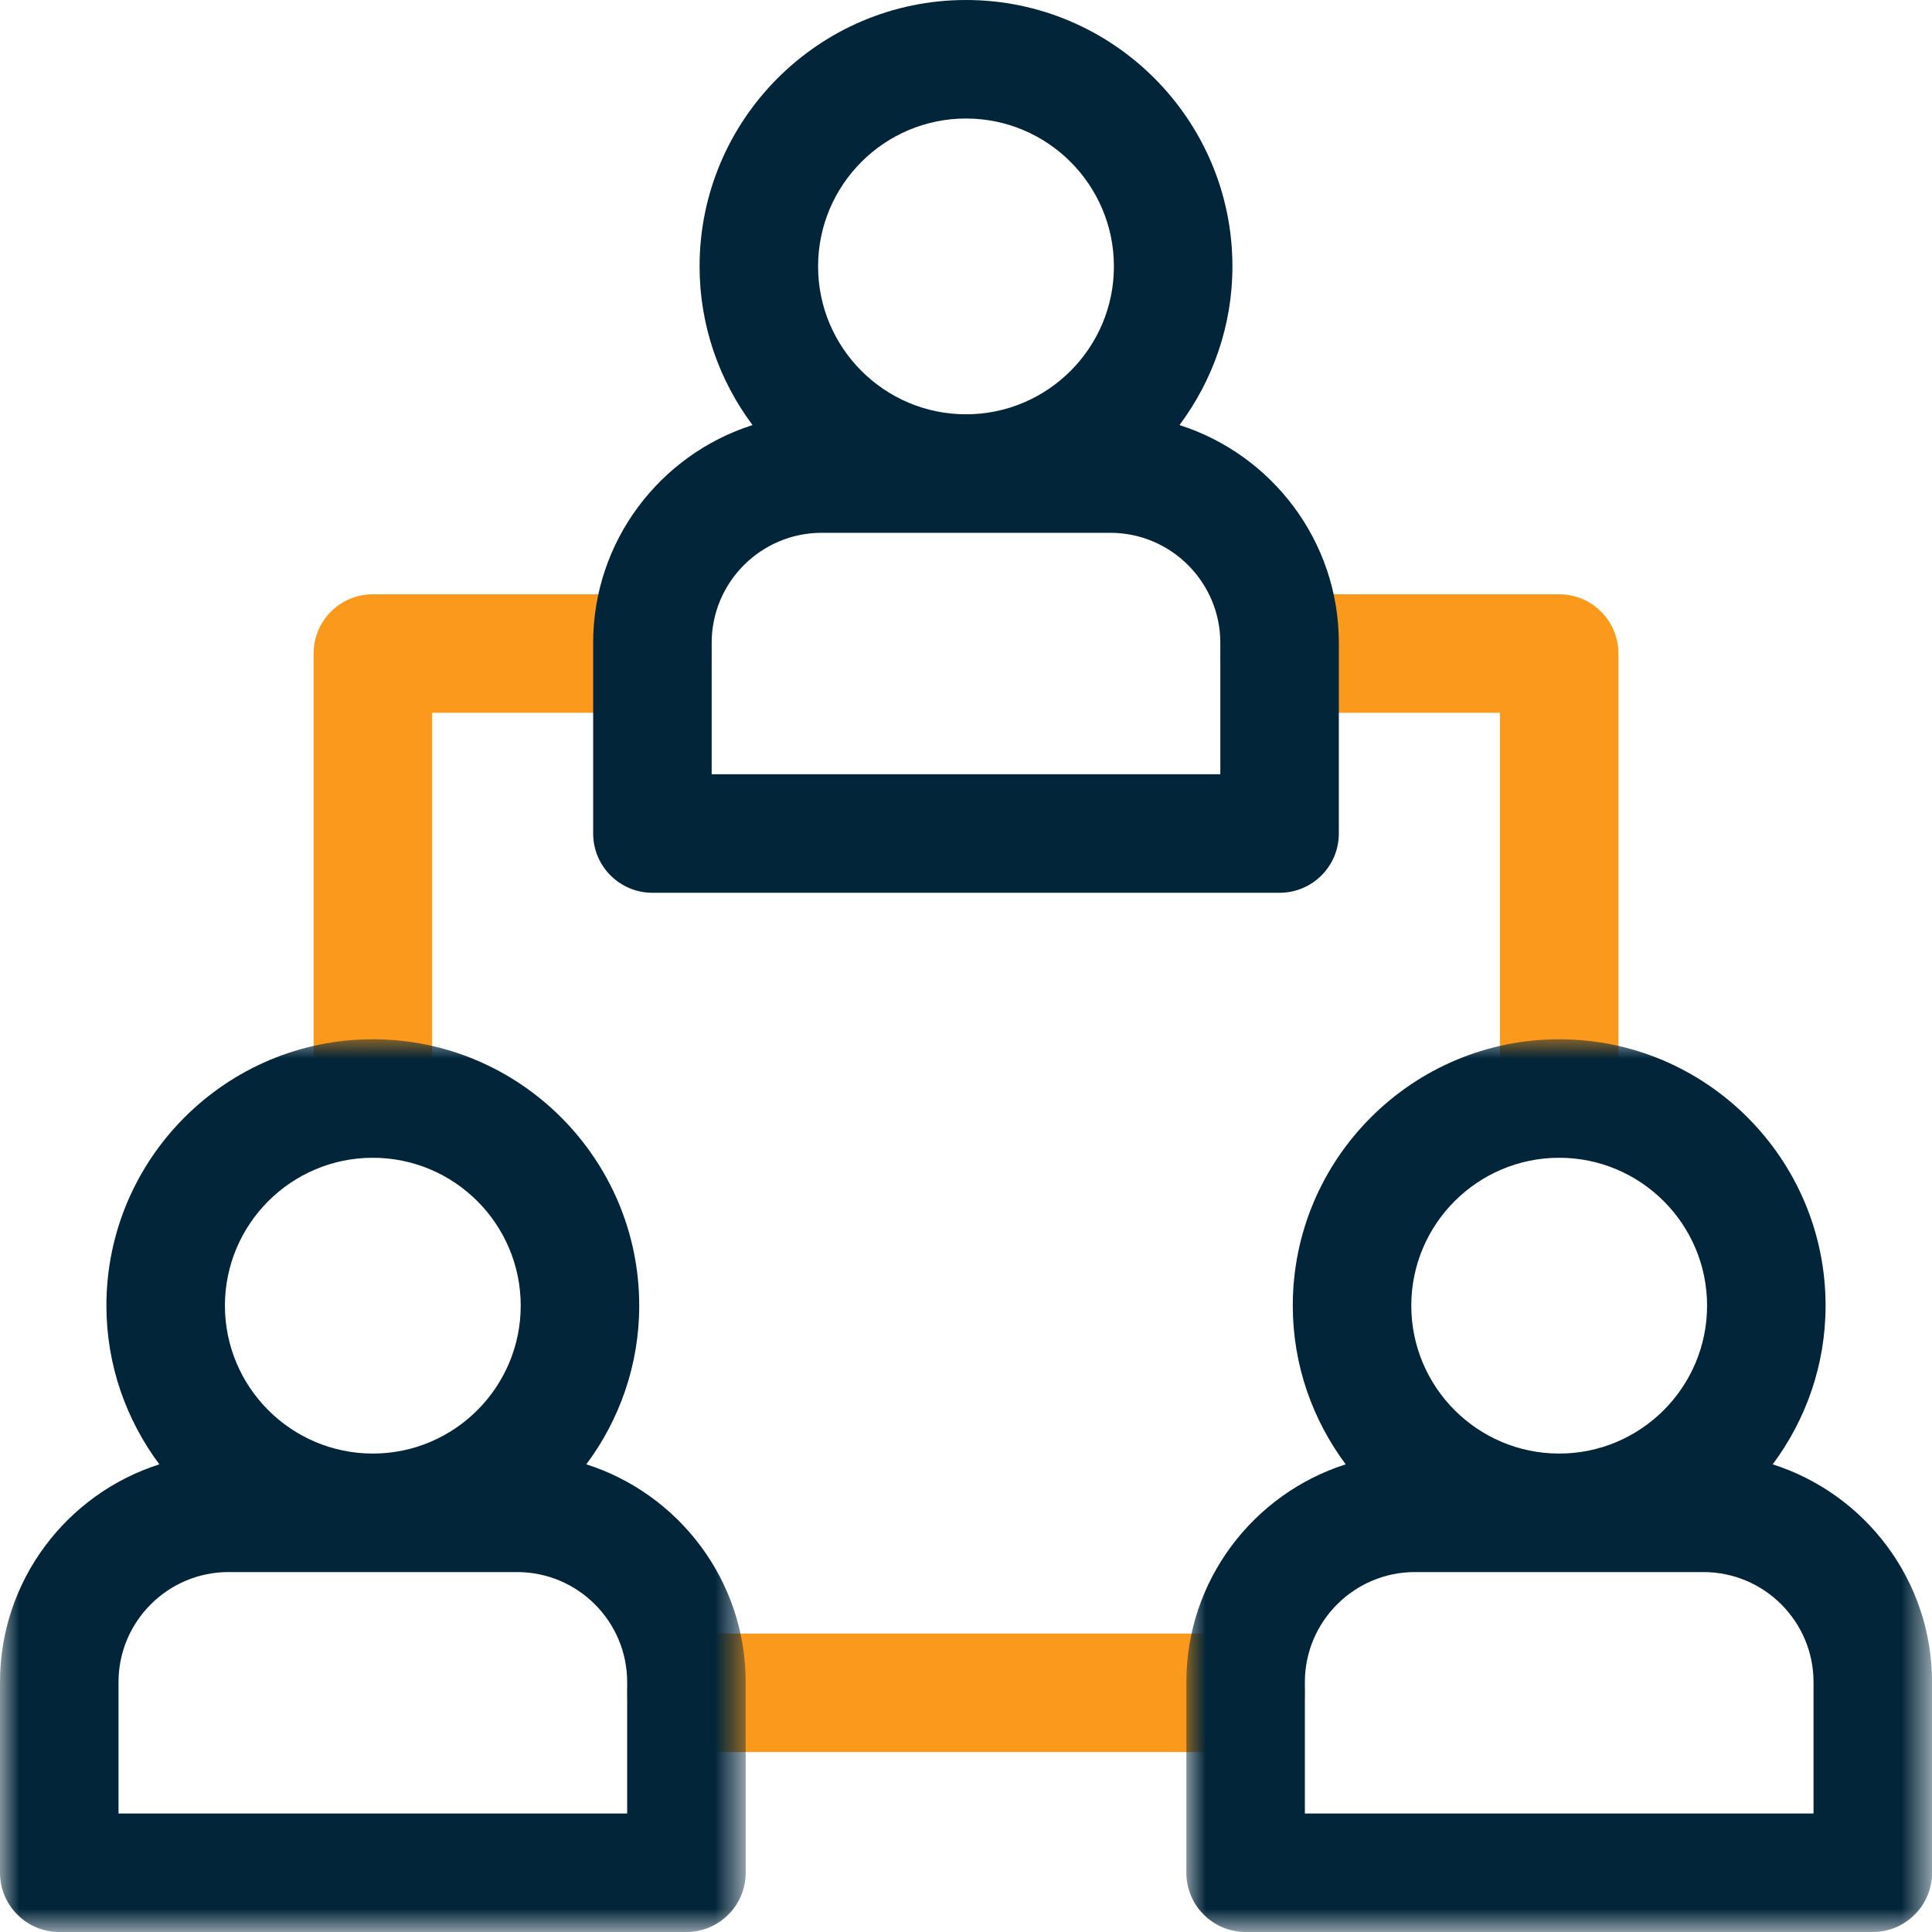
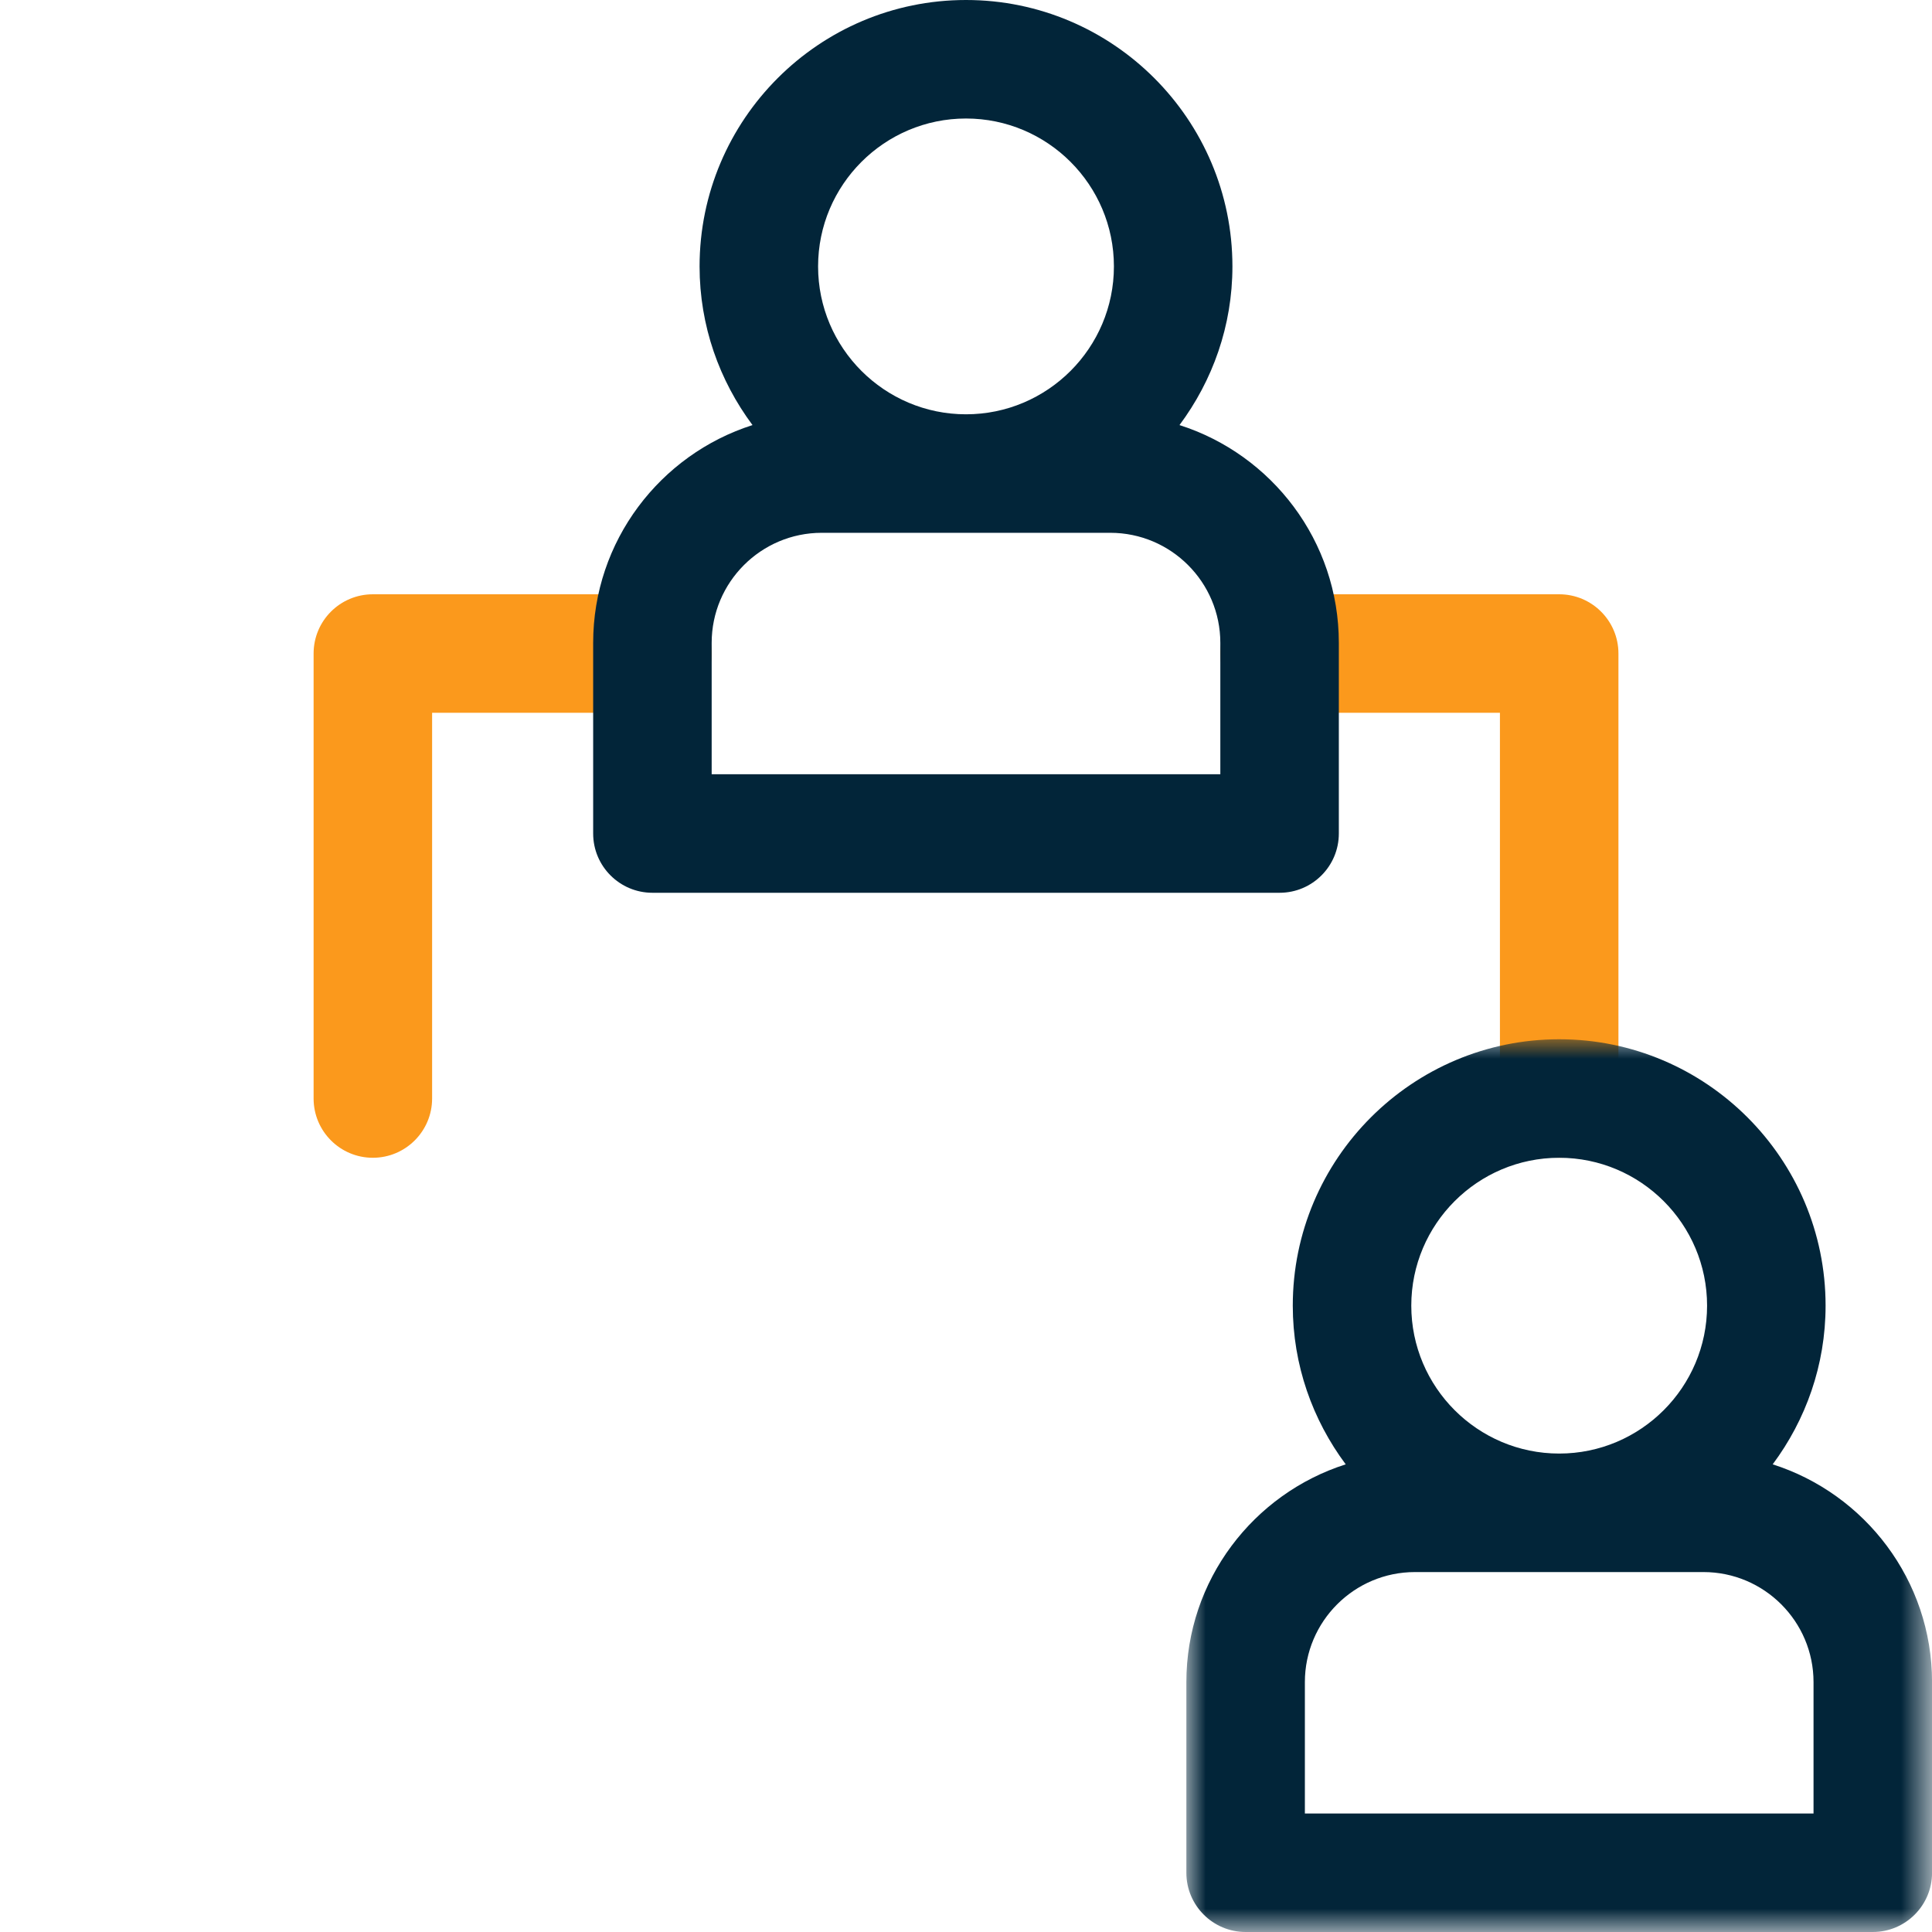
<svg xmlns="http://www.w3.org/2000/svg" xmlns:xlink="http://www.w3.org/1999/xlink" width="50px" height="50px" viewBox="0 0 50 50" version="1.1">
  <title>team-icon-standard</title>
  <defs>
-     <polygon id="path-1" points="0 0 19.298 0 19.298 23.104 0 23.104" />
    <polygon id="path-3" points="0 0 19.297 0 19.297 23.104 0 23.104" />
  </defs>
  <g id="Homepage" stroke="none" stroke-width="1" fill="none" fill-rule="evenodd">
    <g id="Parnell-Homepage" transform="translate(-975, -1675)">
      <g id="Approach" transform="translate(0, 1336)">
        <g id="Our-unique-team" transform="translate(935, 299)">
          <g id="Group-15" transform="translate(40, 40)">
            <path d="M40.352,29.963 C39.505,29.963 38.818,29.276 38.818,28.429 L38.818,18.447 L33.115,18.447 C32.269,18.447 31.582,17.76 31.582,16.913 C31.582,16.066 32.269,15.38 33.115,15.38 L40.352,15.38 C41.198,15.38 41.885,16.066 41.885,16.913 L41.885,28.429 C41.885,29.276 41.198,29.963 40.352,29.963" id="Fill-1" fill="#FB991C" />
            <path d="M9.649,29.963 C8.802,29.963 8.116,29.276 8.116,28.429 L8.116,16.913 C8.116,16.066 8.802,15.38 9.649,15.38 L16.885,15.38 C17.731,15.38 18.418,16.066 18.418,16.913 C18.418,17.76 17.731,18.447 16.885,18.447 L11.183,18.447 L11.183,28.429 C11.183,29.276 10.496,29.963 9.649,29.963" id="Fill-3" fill="#FB991C" />
-             <path d="M32.236,45.343 L17.764,45.343 C16.917,45.343 16.231,44.656 16.231,43.809 C16.231,42.962 16.917,42.276 17.764,42.276 L32.236,42.276 C33.083,42.276 33.77,42.962 33.77,43.809 C33.77,44.656 33.083,45.343 32.236,45.343" id="Fill-5" fill="#FB991C" />
            <g id="Group-9" transform="translate(0, 26.896)">
              <mask id="mask-2" fill="white">
                <use xlink:href="#path-1" />
              </mask>
              <g id="Clip-8" />
              <path d="M16.231,20.037 L3.067,20.037 L3.067,16.637 C3.067,15.066 4.345,13.789 5.915,13.789 L13.383,13.789 C14.953,13.789 16.231,15.066 16.231,16.637 L16.231,20.037 Z M9.649,3.067 C11.759,3.067 13.476,4.784 13.476,6.894 C13.476,9.005 11.759,10.722 9.649,10.722 C7.538,10.722 5.821,9.005 5.821,6.894 C5.821,4.784 7.538,3.067 9.649,3.067 L9.649,3.067 Z M15.174,11.001 C16.03,9.852 16.543,8.434 16.543,6.894 C16.543,3.092 13.451,0 9.649,0 C5.847,0 2.754,3.092 2.754,6.894 C2.754,8.434 3.268,9.852 4.124,11.001 C1.735,11.762 -4.38142974e-05,14 -4.38142974e-05,16.637 L-4.38142974e-05,21.571 C-4.38142974e-05,22.418 0.687,23.104 1.533,23.104 L17.764,23.104 C18.611,23.104 19.298,22.418 19.298,21.571 L19.298,16.637 C19.298,14 17.562,11.762 15.174,11.001 L15.174,11.001 Z" id="Fill-7" fill="#022539" mask="url(#mask-2)" />
            </g>
            <g id="Group-12" transform="translate(30.703, 26.896)">
              <mask id="mask-4" fill="white">
                <use xlink:href="#path-3" />
              </mask>
              <g id="Clip-11" />
              <path d="M16.231,20.037 L3.067,20.037 L3.067,16.637 C3.067,15.066 4.345,13.789 5.915,13.789 L13.383,13.789 C14.953,13.789 16.231,15.066 16.231,16.637 L16.231,20.037 Z M9.649,3.067 C11.759,3.067 13.476,4.784 13.476,6.894 C13.476,9.005 11.759,10.722 9.649,10.722 C7.538,10.722 5.821,9.005 5.821,6.894 C5.821,4.784 7.538,3.067 9.649,3.067 L9.649,3.067 Z M15.174,11.001 C16.03,9.852 16.543,8.434 16.543,6.894 C16.543,3.092 13.451,0 9.649,0 C5.847,0 2.754,3.092 2.754,6.894 C2.754,8.434 3.268,9.852 4.124,11.001 C1.735,11.762 0,14 0,16.637 L0,21.571 C0,22.418 0.687,23.104 1.534,23.104 L17.764,23.104 C18.611,23.104 19.298,22.418 19.298,21.571 L19.298,16.637 C19.298,14 17.562,11.762 15.174,11.001 L15.174,11.001 Z" id="Fill-10" fill="#022539" mask="url(#mask-4)" />
            </g>
            <path d="M31.582,20.038 L18.418,20.038 L18.418,16.637 C18.418,15.066 19.696,13.789 21.266,13.789 L28.734,13.789 C30.304,13.789 31.582,15.066 31.582,16.637 L31.582,20.038 Z M25,3.067 C27.111,3.067 28.828,4.784 28.828,6.895 C28.828,9.005 27.111,10.722 25,10.722 C22.89,10.722 21.172,9.005 21.172,6.895 C21.172,4.784 22.89,3.067 25,3.067 L25,3.067 Z M30.525,11.001 C31.381,9.852 31.895,8.434 31.895,6.895 C31.895,3.093 28.802,0 25,0 C21.199,0 18.105,3.093 18.105,6.895 C18.105,8.434 18.619,9.852 19.475,11.001 C17.087,11.762 15.351,14 15.351,16.637 L15.351,21.571 C15.351,22.418 16.038,23.105 16.885,23.105 L33.115,23.105 C33.962,23.105 34.649,22.418 34.649,21.571 L34.649,16.637 C34.649,14 32.913,11.762 30.525,11.001 L30.525,11.001 Z" id="Fill-13" fill="#022539" />
          </g>
        </g>
      </g>
    </g>
  </g>
</svg>